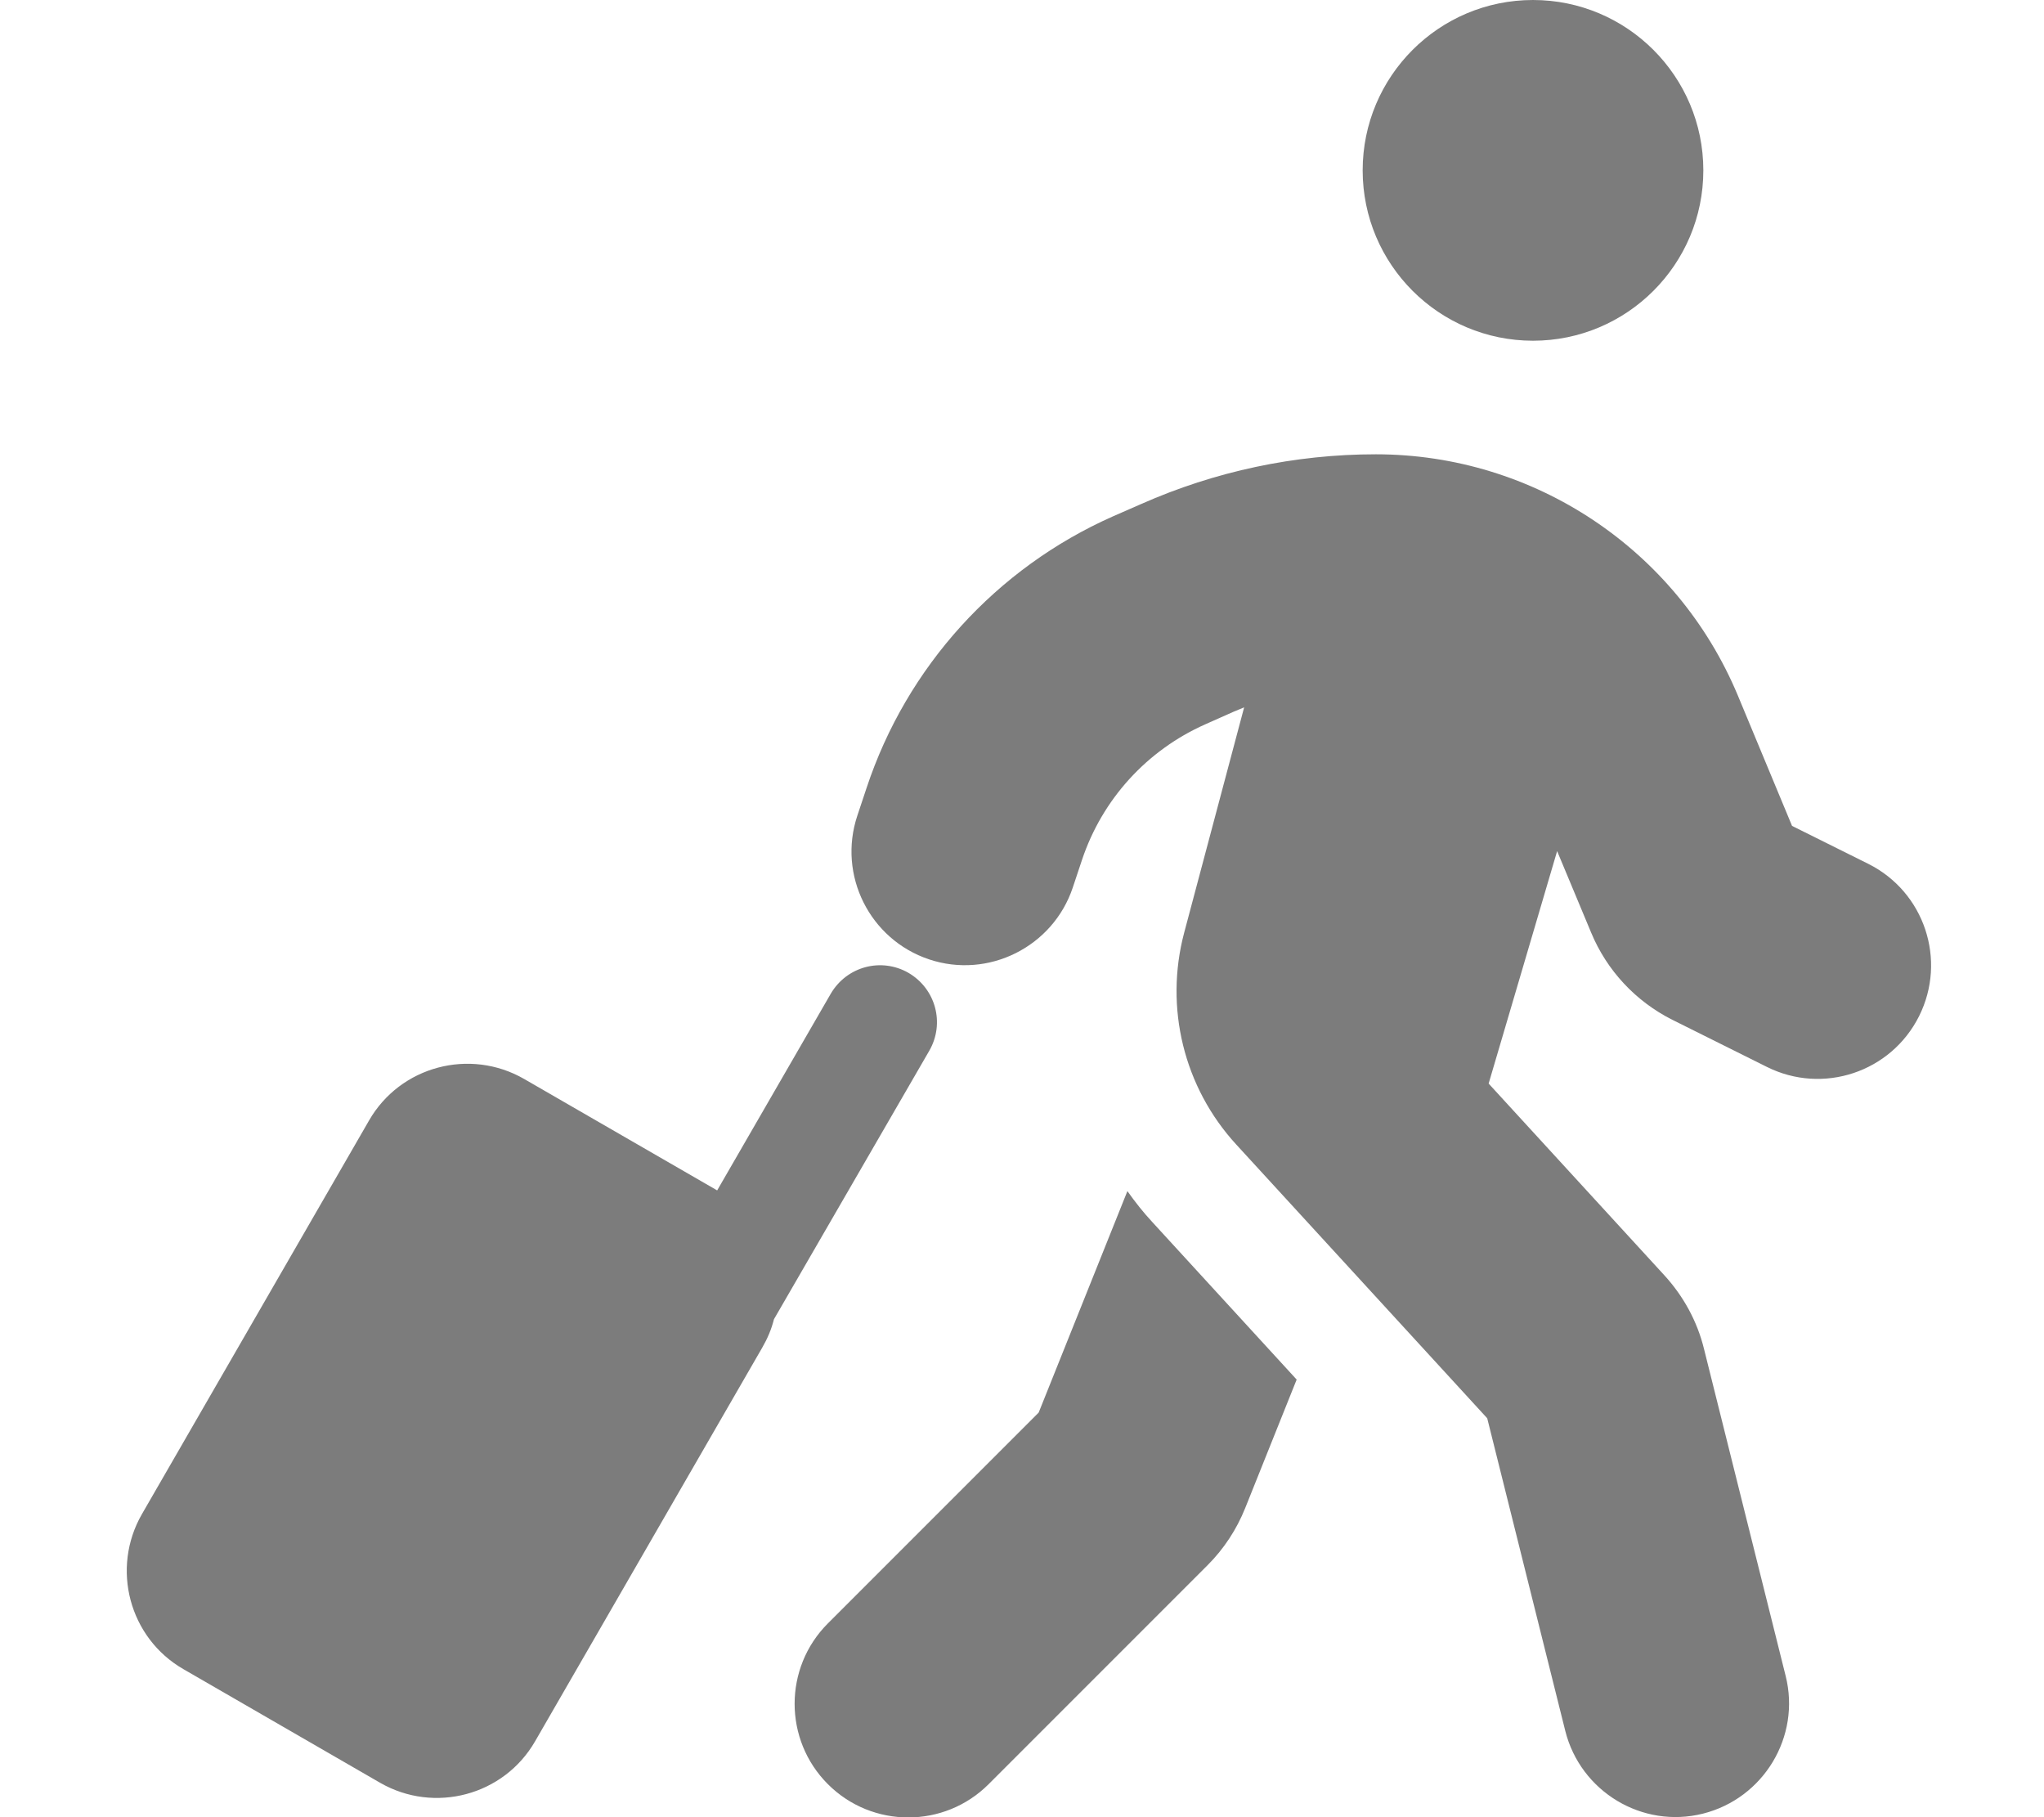
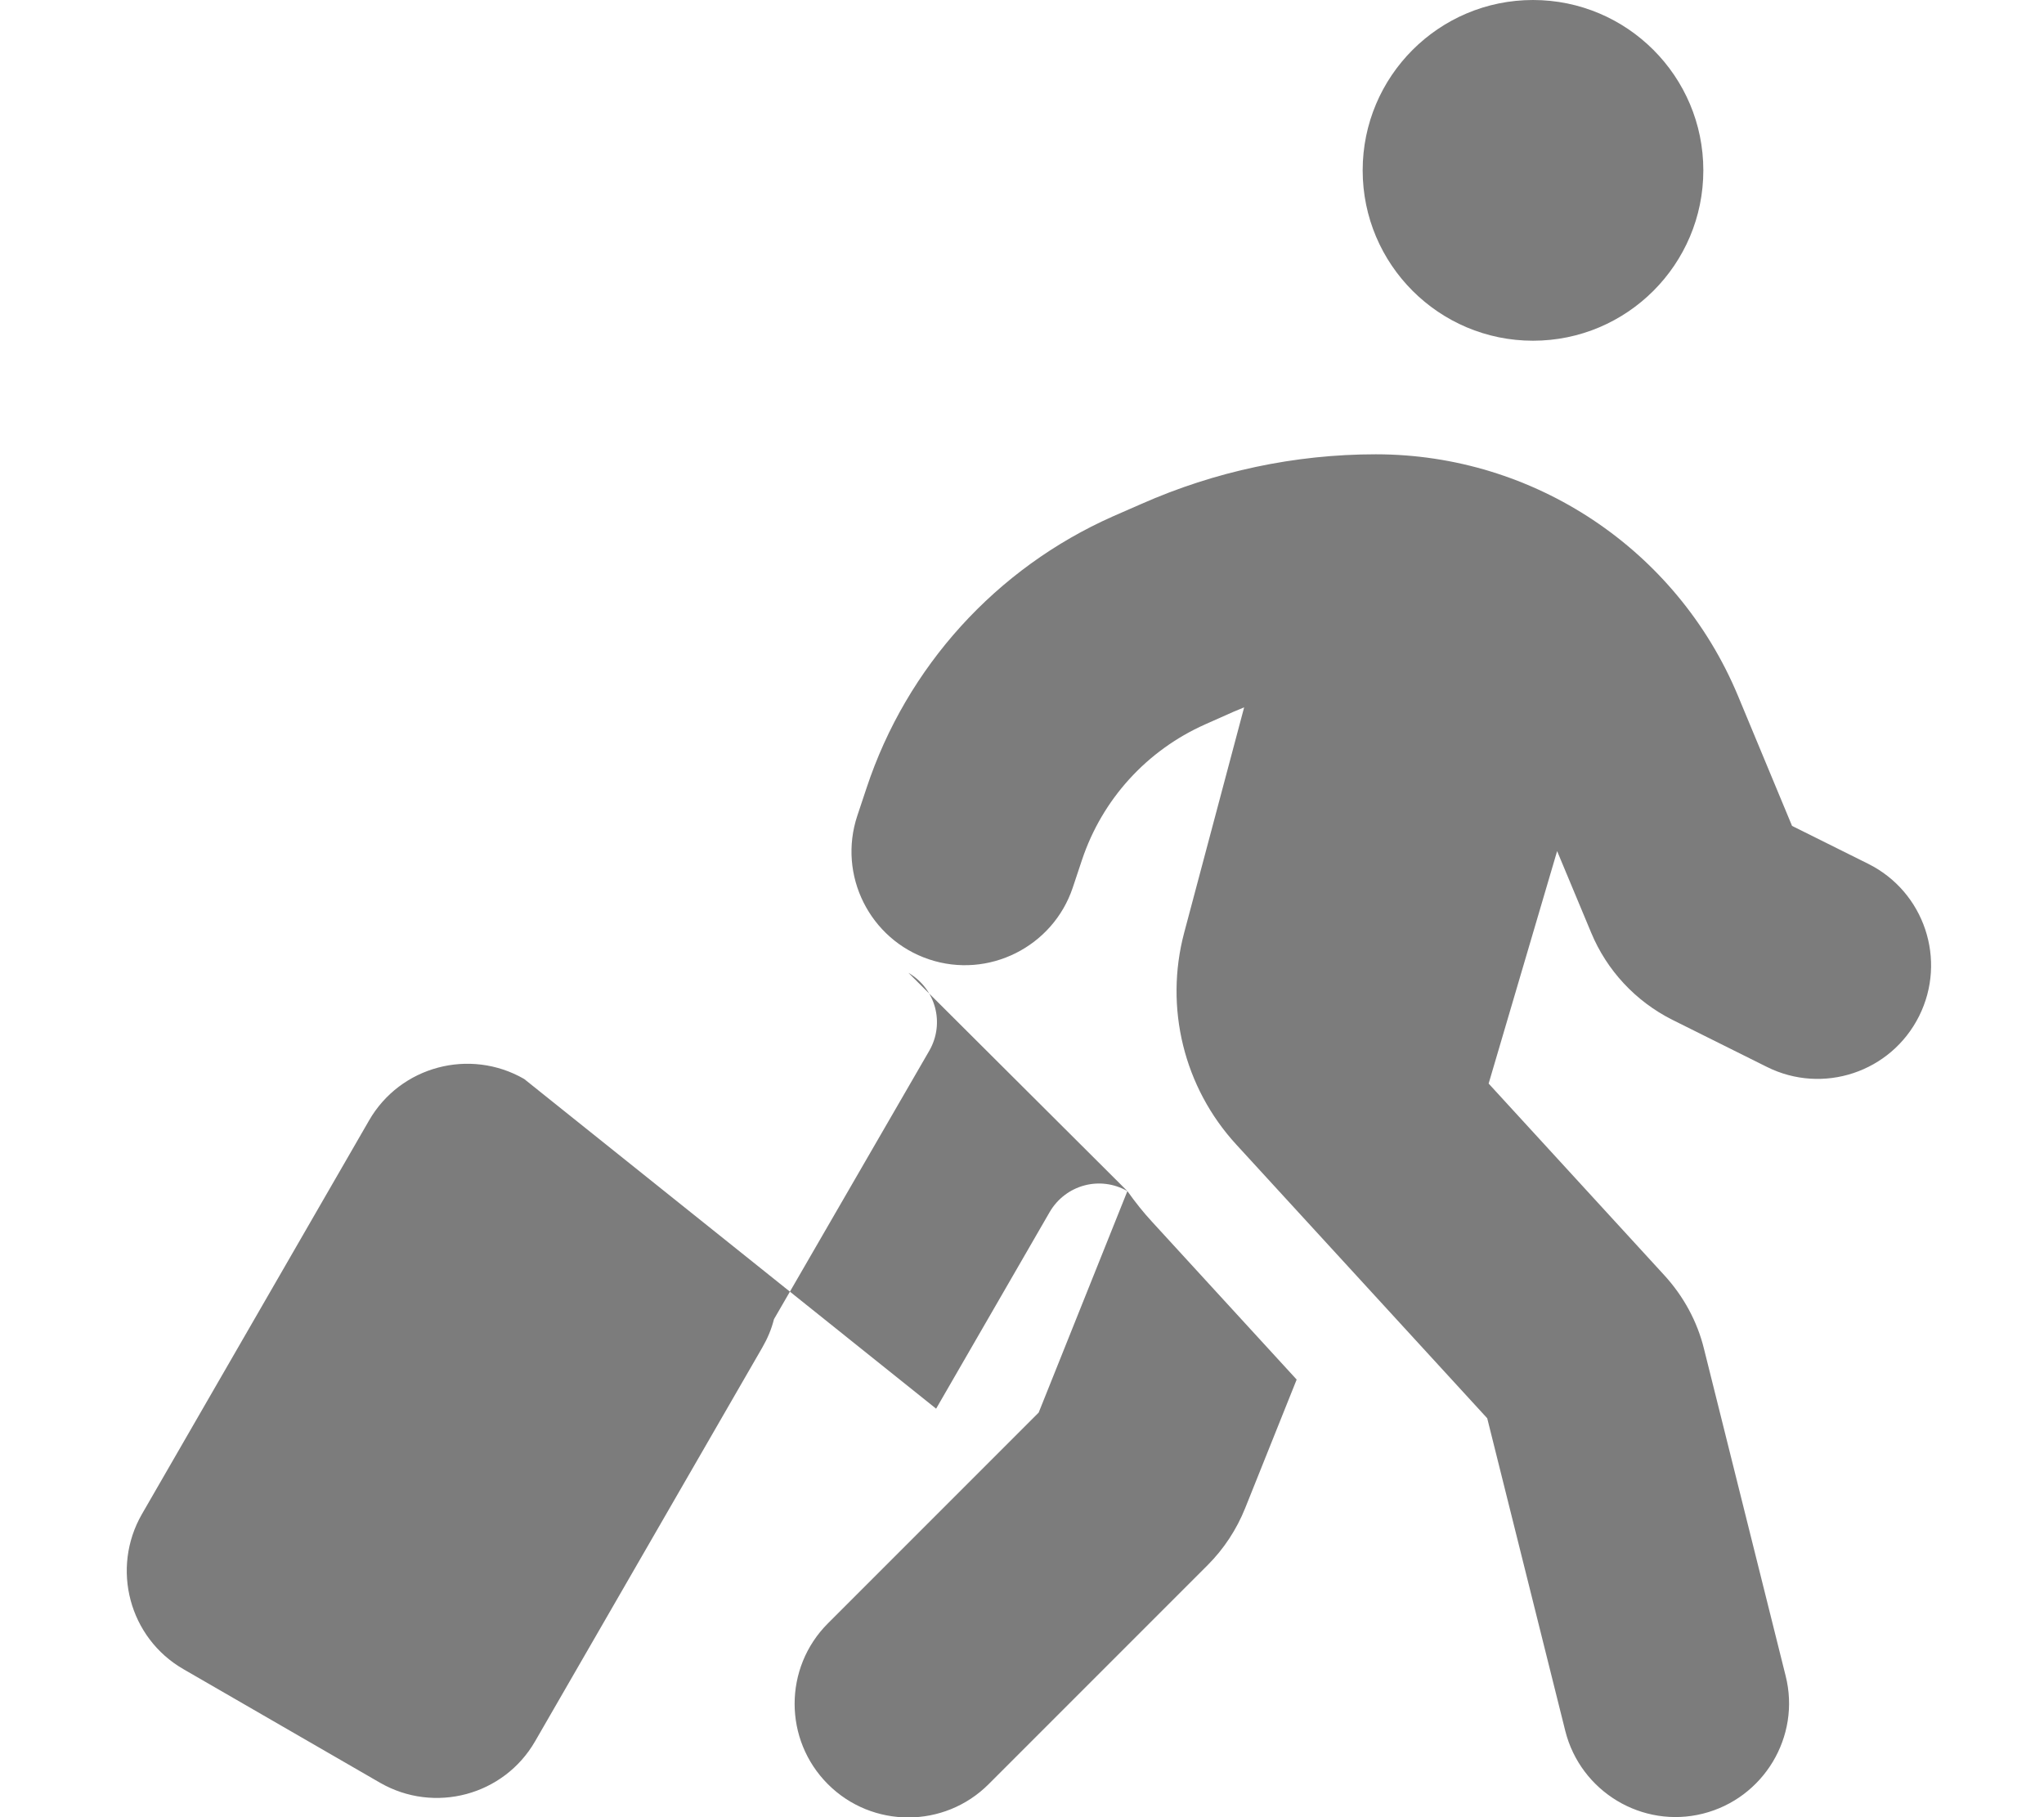
<svg xmlns="http://www.w3.org/2000/svg" version="1.1" id="Layer_1" x="0px" y="0px" viewBox="0 0 576 512" style="enable-background:new 0 0 576 512;" xml:space="preserve">
  <style type="text/css">
	.st0{fill:#7C7C7C;}
</style>
-   <path class="st0" d="M432,96c26.5,0,48-21.5,48-48S458.5,0,432,0s-48,21.5-48,48S405.5,96,432,96z M347.7,200.5  c1-0.4,1.9-0.8,2.9-1.2l-16.9,63.5c-5.6,21.1-0.1,43.6,14.7,59.7l70.7,77.1l22,88.1c4.3,17.1,21.7,27.6,38.8,23.3  s27.6-21.7,23.3-38.8l-23-92.1c-1.9-7.8-5.8-14.9-11.2-20.8l-49.5-54l19.3-65.5l9.6,23c4.4,10.6,12.5,19.3,22.8,24.5l26.7,13.3  c15.8,7.9,35,1.5,42.9-14.3s1.5-35-14.3-42.9L505,232.7l-15.3-36.8c-17.2-41.1-57.4-67.9-102-67.9c-22.8,0-45.3,4.8-66.1,14l-8,3.5  c-32.9,14.6-58.1,42.4-69.4,76.5l-2.6,7.8c-5.6,16.8,3.5,34.9,20.2,40.5s34.9-3.5,40.5-20.2l2.6-7.8c5.7-17.1,18.3-30.9,34.7-38.2  L347.7,200.5L347.7,200.5z M317.7,335.6l-25,62.4l-59.4,59.4c-12.5,12.5-12.5,32.8,0,45.3c12.5,12.5,32.8,12.5,45.3,0l61.7-61.7  c4.6-4.6,8.2-10.1,10.6-16.1l14.5-36.2l-40.7-44.4C322.2,341.6,319.9,338.7,317.7,335.6L317.7,335.6z M256,274.1  c-7.7-4.4-17.4-1.8-21.9,5.9l-32,55.4L147.7,304c-15.3-8.8-34.9-3.6-43.7,11.7L40,426.6c-8.8,15.3-3.6,34.9,11.7,43.7l55.4,32  c15.3,8.8,34.9,3.6,43.7-11.7l64-110.9c1.5-2.6,2.6-5.2,3.3-8l43.8-75.7C266.3,288.3,263.7,278.6,256,274.1z" />
+   <path class="st0" d="M432,96c26.5,0,48-21.5,48-48S458.5,0,432,0s-48,21.5-48,48S405.5,96,432,96z M347.7,200.5  c1-0.4,1.9-0.8,2.9-1.2l-16.9,63.5c-5.6,21.1-0.1,43.6,14.7,59.7l70.7,77.1l22,88.1c4.3,17.1,21.7,27.6,38.8,23.3  s27.6-21.7,23.3-38.8l-23-92.1c-1.9-7.8-5.8-14.9-11.2-20.8l-49.5-54l19.3-65.5l9.6,23c4.4,10.6,12.5,19.3,22.8,24.5l26.7,13.3  c15.8,7.9,35,1.5,42.9-14.3s1.5-35-14.3-42.9L505,232.7l-15.3-36.8c-17.2-41.1-57.4-67.9-102-67.9c-22.8,0-45.3,4.8-66.1,14l-8,3.5  c-32.9,14.6-58.1,42.4-69.4,76.5l-2.6,7.8c-5.6,16.8,3.5,34.9,20.2,40.5s34.9-3.5,40.5-20.2l2.6-7.8c5.7-17.1,18.3-30.9,34.7-38.2  L347.7,200.5L347.7,200.5z M317.7,335.6l-25,62.4l-59.4,59.4c-12.5,12.5-12.5,32.8,0,45.3c12.5,12.5,32.8,12.5,45.3,0l61.7-61.7  c4.6-4.6,8.2-10.1,10.6-16.1l14.5-36.2l-40.7-44.4C322.2,341.6,319.9,338.7,317.7,335.6L317.7,335.6z c-7.7-4.4-17.4-1.8-21.9,5.9l-32,55.4L147.7,304c-15.3-8.8-34.9-3.6-43.7,11.7L40,426.6c-8.8,15.3-3.6,34.9,11.7,43.7l55.4,32  c15.3,8.8,34.9,3.6,43.7-11.7l64-110.9c1.5-2.6,2.6-5.2,3.3-8l43.8-75.7C266.3,288.3,263.7,278.6,256,274.1z" />
</svg>